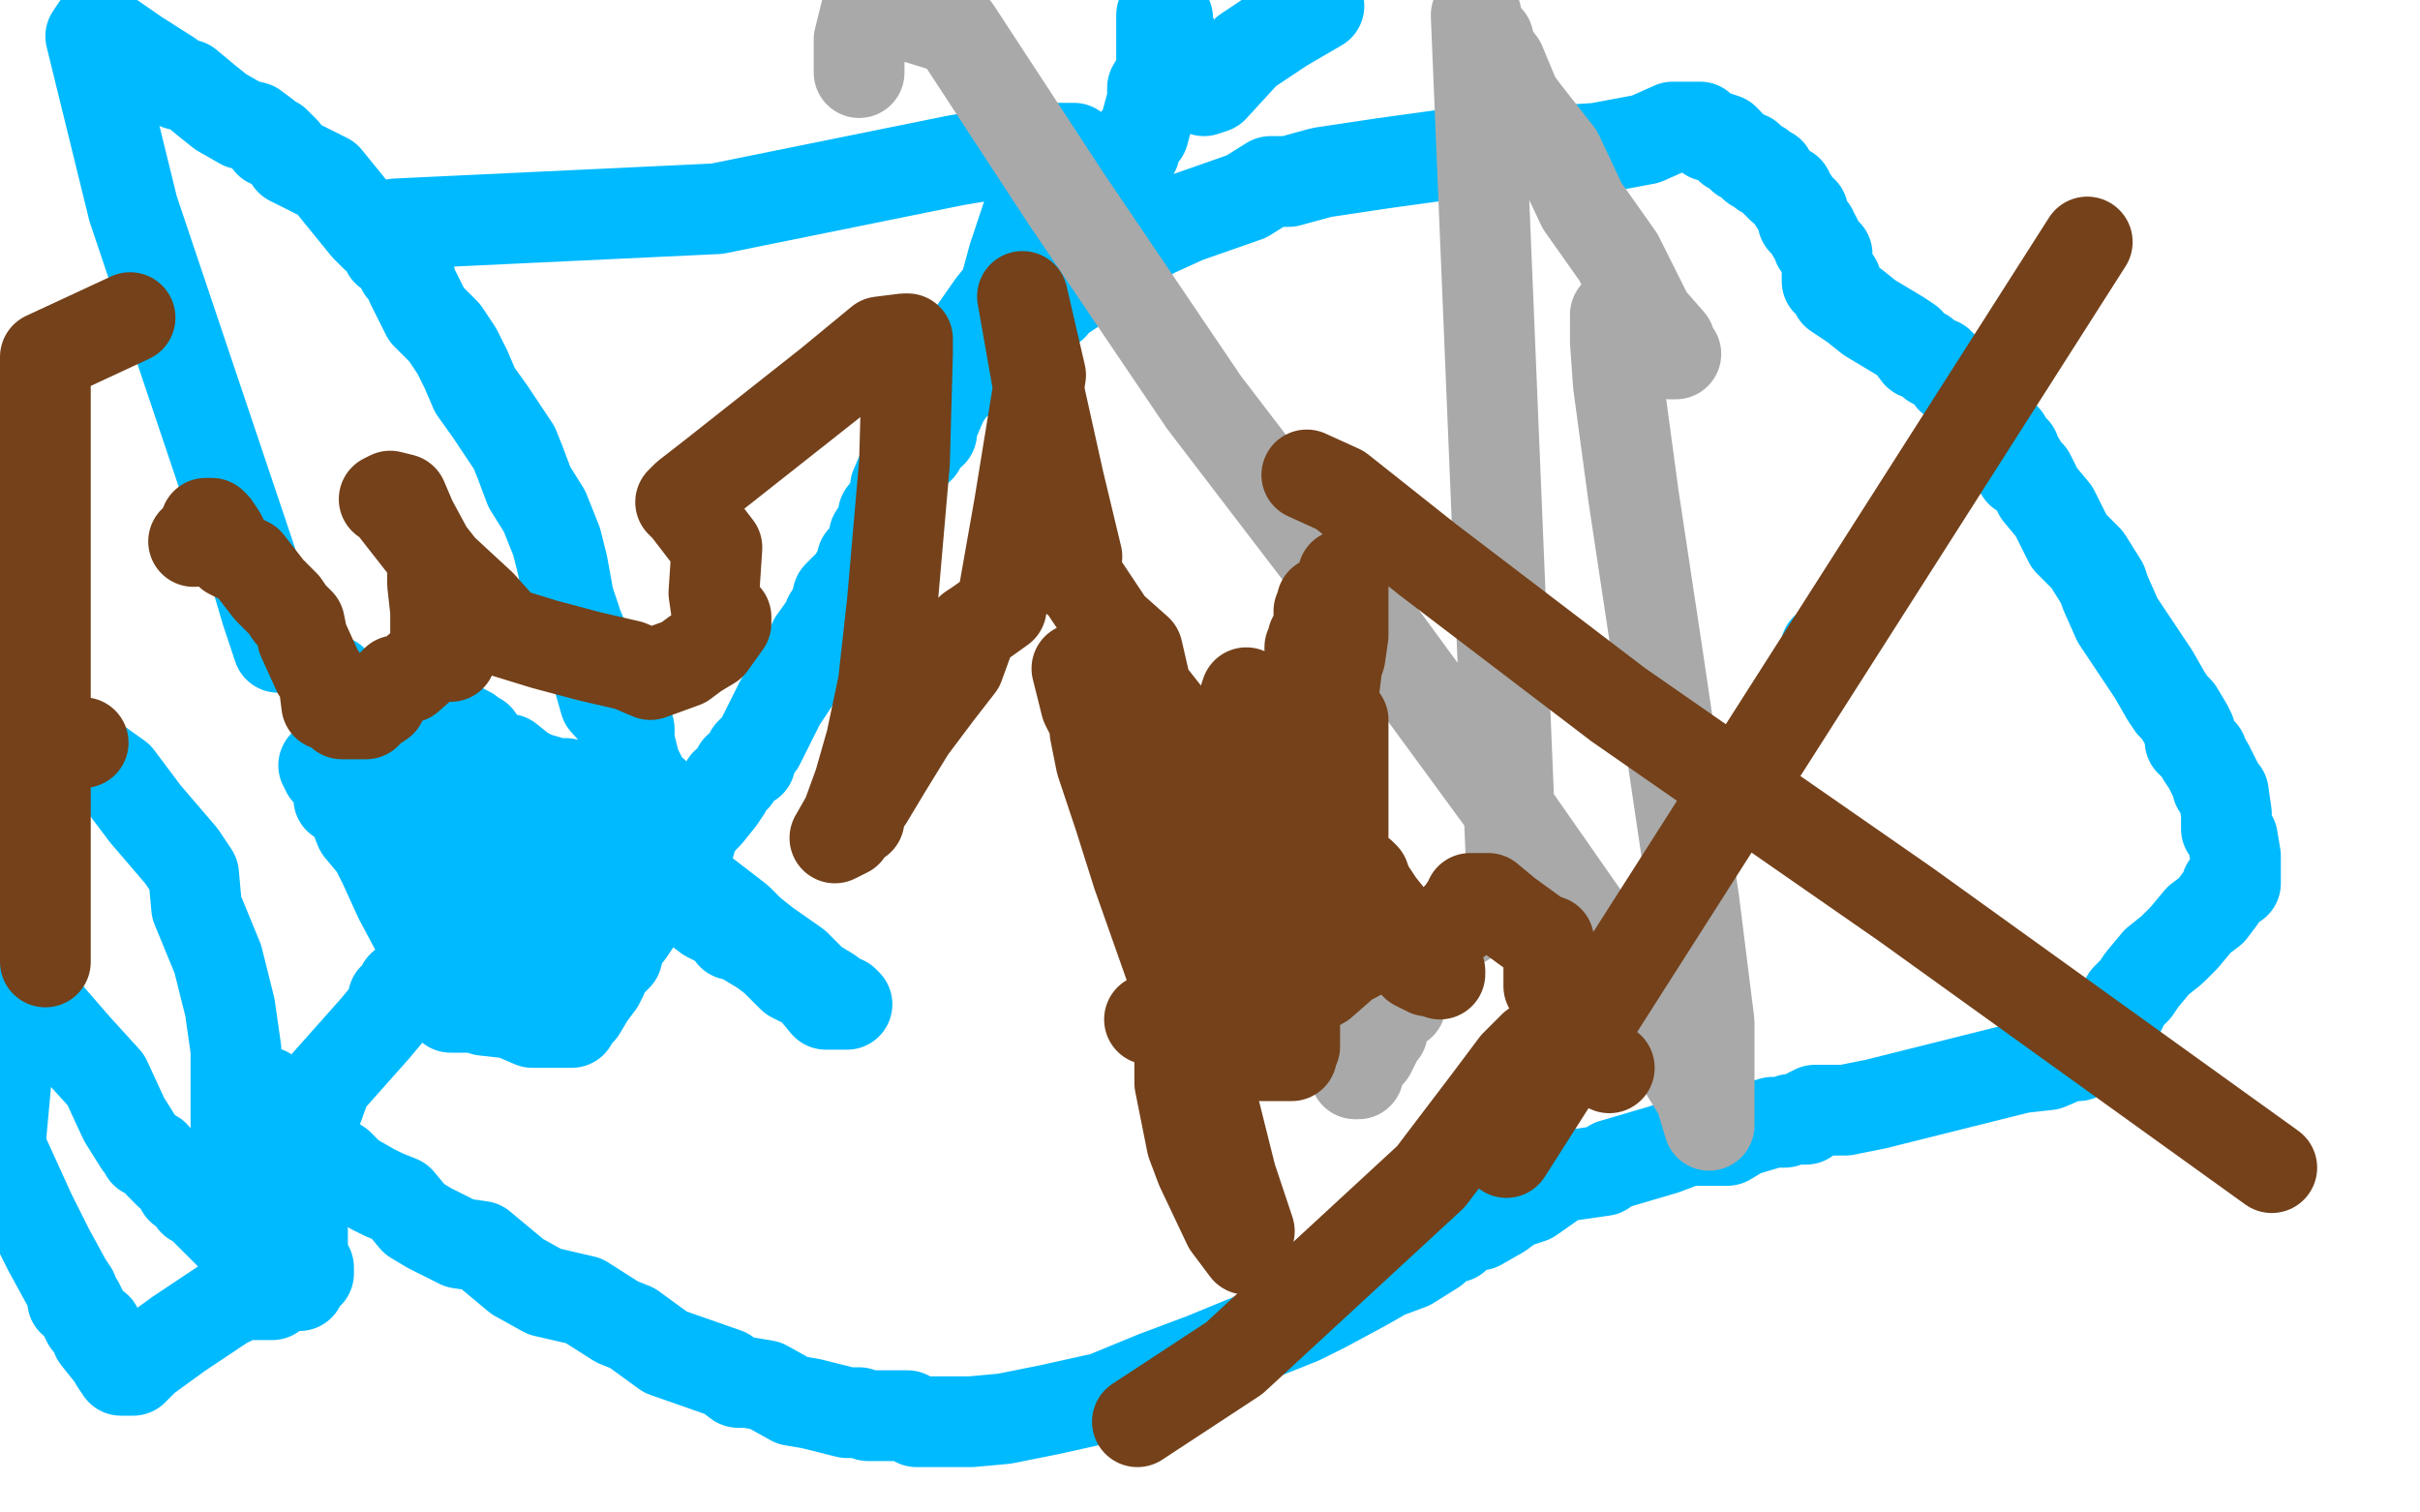
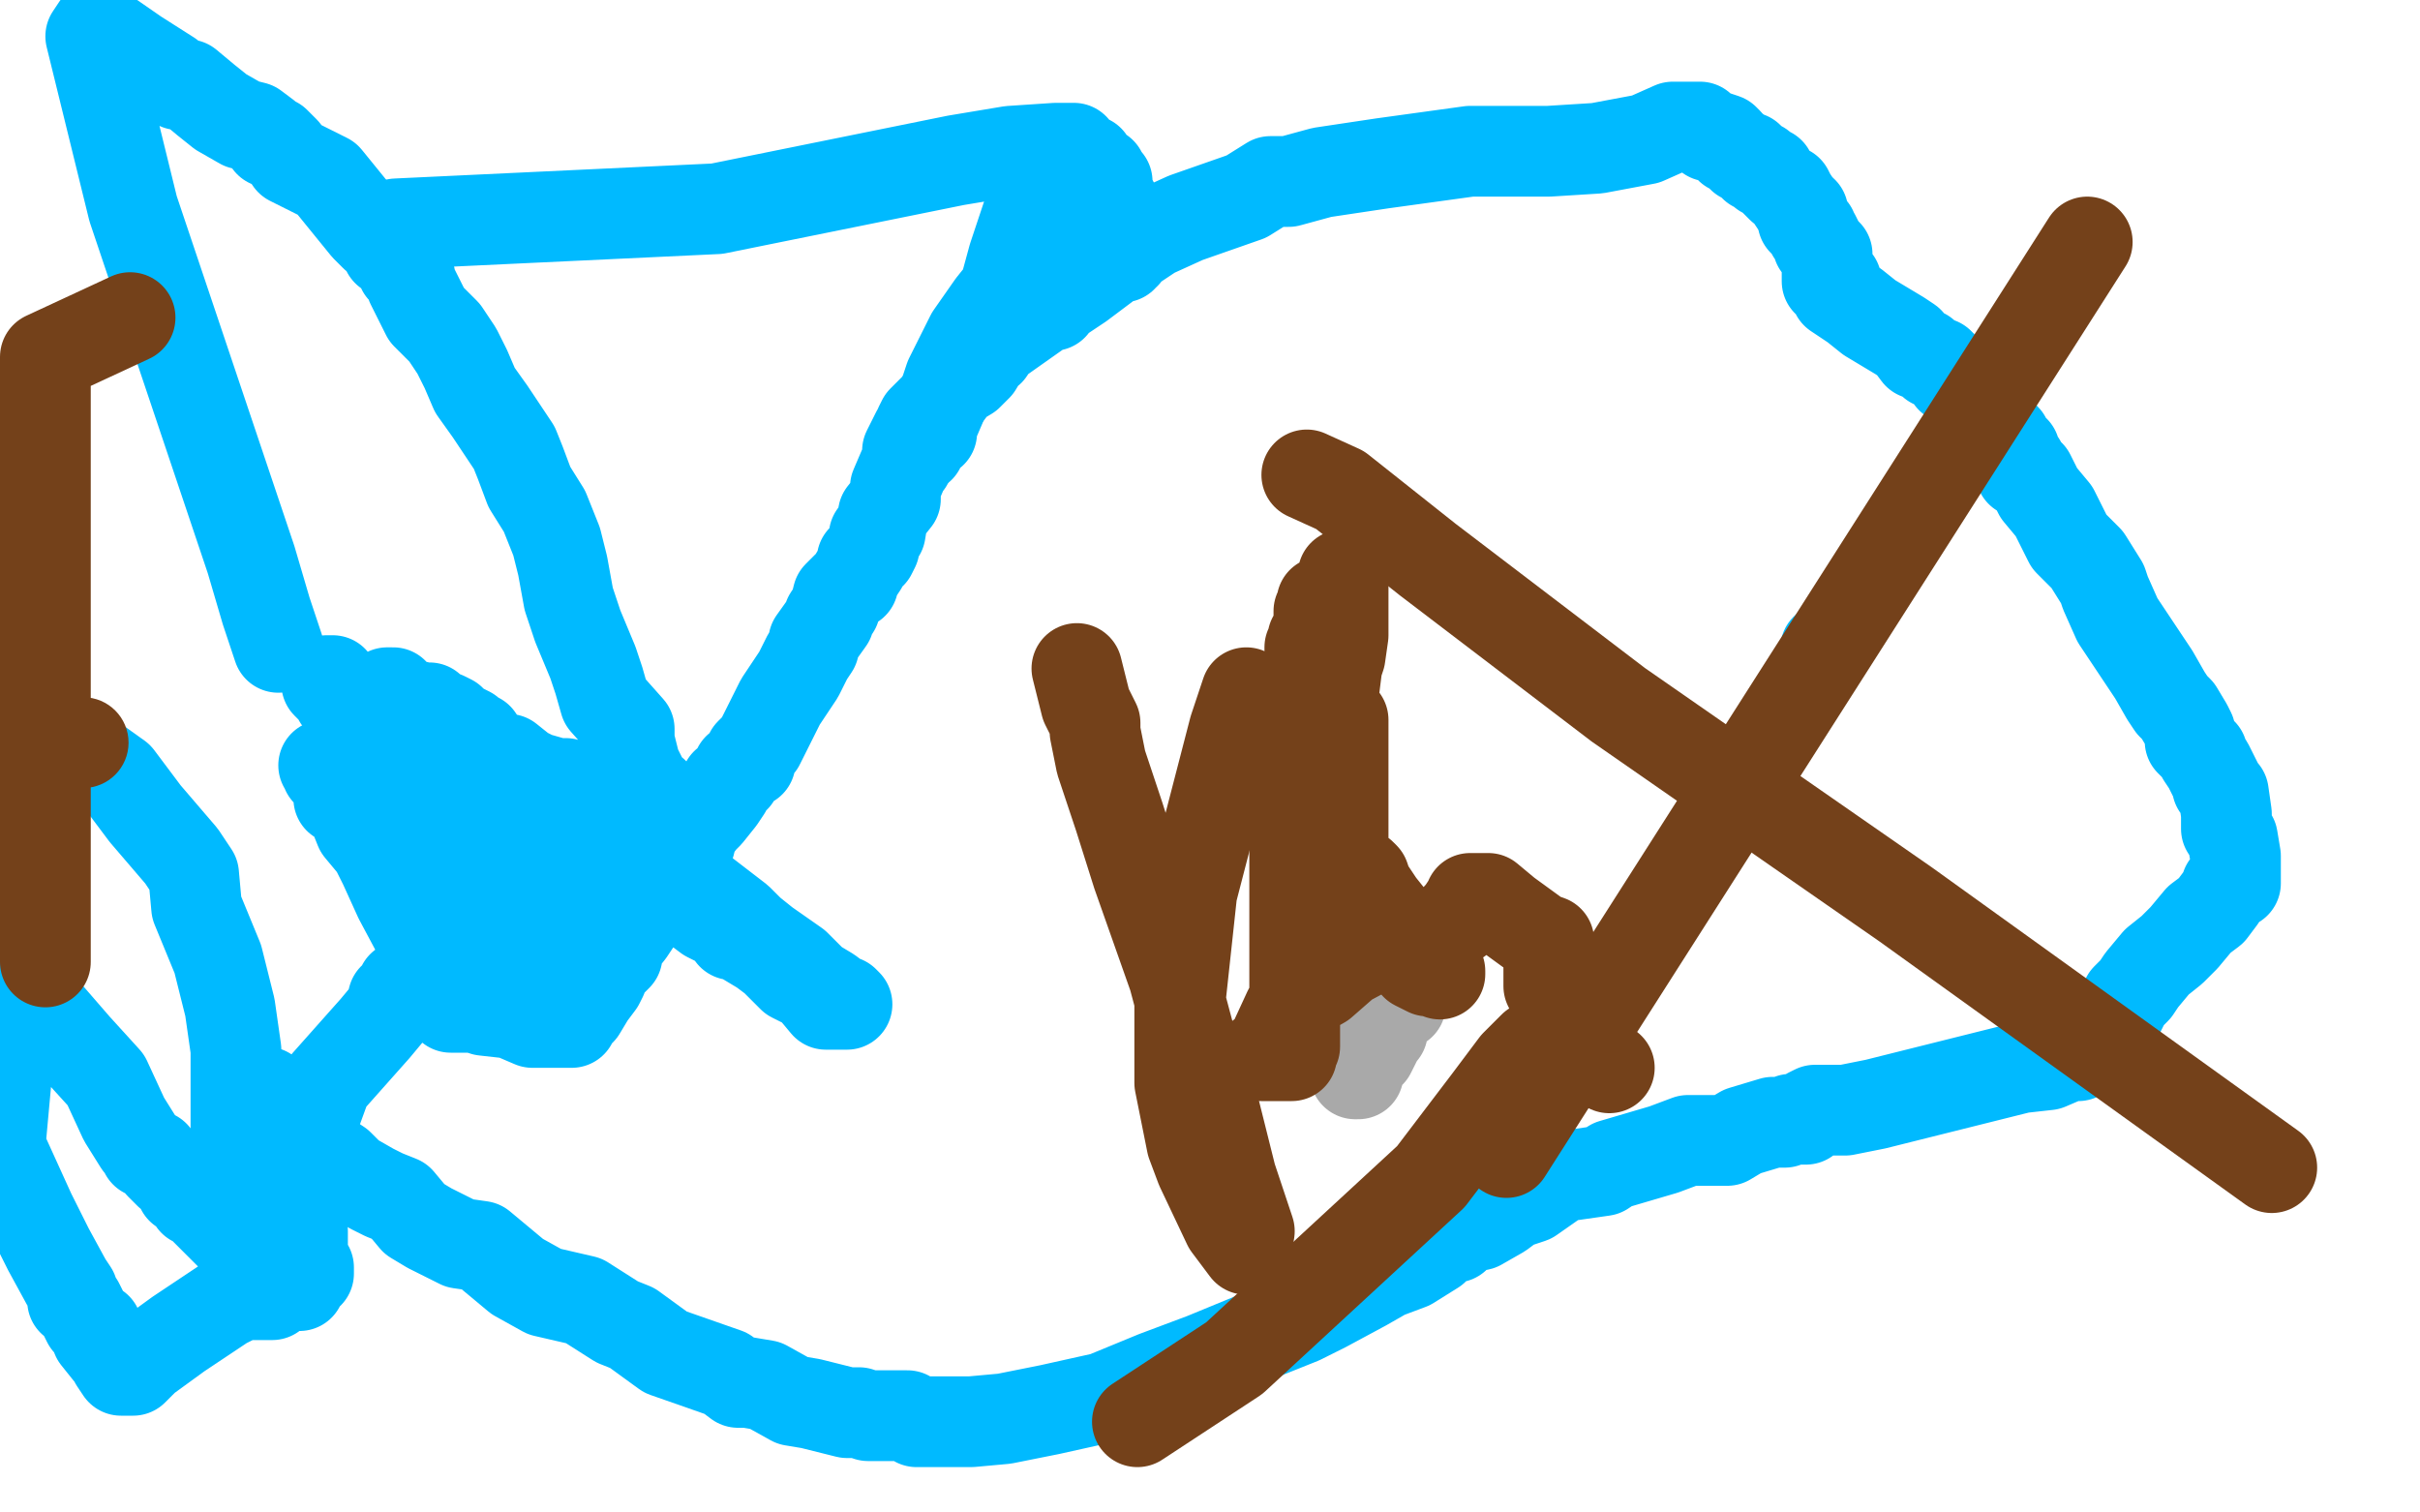
<svg xmlns="http://www.w3.org/2000/svg" width="800" height="500" version="1.1" style="stroke-antialiasing: false">
  <desc>This SVG has been created on https://colorillo.com/</desc>
  <rect x="0" y="0" width="800" height="500" style="fill: rgb(255,255,255); stroke-width:0" />
  <polyline points="142,321 142,324 142,324 143,325 143,325 143,327 143,327 143,328 143,328 143,329 143,329 144,329 145,330 147,330 148,330 148,332 149,333 150,333 152,333 153,333 155,333 156,333 157,333 160,334 169,335 176,338 182,338 184,338 187,338 188,338 189,338 190,336 192,334 195,329 198,325 199,323 200,320 204,316 204,313 208,308 210,305 212,300 213,291 216,287 223,282 228,279 229,275 232,271 234,269 238,264 240,261 240,259 243,257 244,254 248,252 248,251 248,249 251,246 254,240 258,232 260,229 264,223 267,217 269,214 269,212 274,205 274,204 276,201 277,197 280,194 282,193 282,192 283,190 285,187 285,185 288,183 289,181 289,177 291,176 292,170 296,165 296,161 299,154 300,153 300,149 303,143 304,142 304,141 305,139 311,133 314,129 315,127 320,124 323,121 326,116 327,116 329,113 346,101 348,101 348,100 357,94 369,85 371,85 371,84 372,84 372,83 381,77 392,72 412,65 420,60 421,60 426,60 437,57 457,54 486,50 496,50 512,50 528,49 544,46 553,42 556,42 560,42 562,42 565,45 567,45 570,46 571,47 572,49 573,49 576,52 578,52 578,53 580,54 580,55 582,55 583,57 585,57 586,59 589,62 591,63 592,65 594,68 595,69 595,70 596,70 596,73 599,76 599,77 600,78 601,80 601,81 604,84 604,85 604,86 604,88 604,89 604,90 604,91 604,93 606,93 607,93 607,96 607,97 613,101 618,105 628,111 631,113 634,117 636,117 638,119 639,120 641,120 642,121 644,123 645,125 647,126 649,129 655,133 655,135 656,135 657,137 658,138 660,141 661,143 663,145 663,146 664,148 666,149 666,151 666,152 668,153 668,156 671,157 674,163 679,169 684,179 690,185 695,193 696,196 700,205 708,217 712,223 716,230 718,233 720,235 723,240 724,242 724,245 728,249 728,250 730,253 733,259 733,260 735,262 736,269 736,274 738,277 739,283 739,287 739,289 739,292 736,293 736,294 734,297 731,301 727,304 722,310 718,314 713,318 708,324 706,327 703,330 699,338 696,341 693,341 692,343 689,345 688,346 687,347 687,349 684,349 677,352 668,353 644,359 636,361 620,365 610,367 603,367 600,367 598,368 597,370 592,370 590,371 586,371 576,374 571,377 564,377 558,377 550,380 533,385 530,387 516,389 506,396 500,398 496,401 489,405 484,406 481,407 481,409 478,409 474,413 466,418 458,421 451,425 438,432 430,436 415,442 398,449 382,455 365,462 347,466 332,469 321,470 311,470 303,470 300,468 294,468 287,468 284,467 280,467 268,464 262,463 253,458 247,457 244,457 240,454 220,447 209,439 204,437 193,430 180,427 171,422 165,417 159,412 152,411 146,408 142,406 137,403 132,397 127,395 123,393 116,389 112,385 109,383 106,380 104,380 102,378 101,378 101,377 104,369 108,358 116,349 124,340 129,334 130,330 132,329 133,326 135,325" style="fill: none; stroke: #00baff; stroke-width: 30; stroke-linejoin: round; stroke-linecap: round; stroke-antialiasing: false; stroke-antialias: 0; opacity: 1.0" />
  <circle cx="603.5" cy="214.5" r="15" style="fill: #00baff; stroke-antialiasing: false; stroke-antialias: 0; opacity: 1.0" />
  <polyline points="140,313 140,312 140,312 132,297 132,297 127,286 127,286 124,280 124,280 119,274 119,274 117,269 117,269 115,266 114,265 114,264 112,264 112,263 112,261 112,259 112,258 112,256 109,256 108,255 108,253 107,253" style="fill: none; stroke: #00baff; stroke-width: 30; stroke-linejoin: round; stroke-linecap: round; stroke-antialiasing: false; stroke-antialias: 0; opacity: 1.0" />
  <polyline points="92,214 88,202 88,202 83,185 83,185 44,69 44,69 30,12 30,12 32,9 45,18 56,25 59,28 60,28 62,28 68,33 73,37 80,41 84,42 88,45 89,47 91,47 92,48 94,50 96,53 102,56 108,59 121,75 124,78 128,81 128,83 132,86 133,89 135,89 136,94 141,104 147,110 151,116 154,122 157,129 162,136 170,148 172,153 175,161 180,169 184,179 186,187 188,198 191,207 196,219 198,225 200,232 208,241 208,245 209,249 210,253 213,259 213,261 216,262 216,264 214,264 212,264 211,264 208,263 207,263 206,263 204,262 201,262 200,262 199,262 198,262 196,262 195,262 194,262 192,262 191,262 189,260 187,259 186,259 184,259 177,257 173,255 168,251 163,250 160,247 158,244 156,244 155,242 153,241 152,241 149,238 147,237 145,237 144,237 143,235 142,234 140,234 136,233 134,233 132,233 131,232 130,232 130,229 128,229 125,231 122,233 121,233 120,233 119,233 117,233 116,233 115,233 114,233 112,231 111,229 108,226 108,225 110,225 112,228 116,231 129,239 147,250 164,259 176,265 183,269 188,271 192,272 195,273 197,274 206,280 218,288 231,294 244,304 248,308 253,312 263,319 269,325 274,328 278,331 279,331 280,332 273,332 268,326 262,323 256,317 252,314 247,311 244,309 242,309 241,306 240,306 236,304 234,303 230,300 225,298 224,295 220,293 218,290 217,289 216,288 215,287 212,285 210,285 209,285 209,282 208,282 207,282 205,281 204,281 202,278 200,278 200,277 197,276 196,276 196,275 196,277 196,279 196,280 196,282 196,285 197,287 197,288 197,289 200,289 200,290 200,292 202,293 202,295 204,297 204,298 204,300 204,301 201,303 200,303 199,303 198,303 192,306 178,317 172,321 169,321 165,324 164,326 163,327 161,327 160,327 160,325 158,325 157,322 156,319 152,316 152,313 150,312 150,311 151,311 154,315 155,317 158,321 160,323 160,324 158,321 155,316 150,308 149,303 146,299 146,297 144,293 144,290 143,289 143,288 141,286 140,285 140,284 139,282 137,280 136,280 136,277 135,277 134,276 133,275 131,273 128,270 126,268 125,267 124,266 124,265 122,265 121,264 119,263 120,263 121,263 123,265 124,265 125,265 126,268 128,269 129,269 131,269 131,266 132,263 134,263 135,263 136,263 137,263 139,263 140,263 141,263 147,252 152,248 152,246 155,247 156,248 157,249 159,251 162,253 163,256 166,258 168,260 169,261 171,262 172,265 172,268 173,270 173,272 176,273 176,275 176,276 177,277 177,280 177,282 177,284 177,285 177,287 177,288 177,289 177,290 176,293 176,295 173,296 171,296 168,293 165,291 162,289 160,287 158,285 156,284 156,281 155,281 153,279 152,279 151,277 149,274 148,272 148,271 146,271" style="fill: none; stroke: #00baff; stroke-width: 30; stroke-linejoin: round; stroke-linecap: round; stroke-antialiasing: false; stroke-antialias: 0; opacity: 1.0" />
  <polyline points="88,361 88,363 88,363 88,365 88,365 90,366 90,366 90,371 90,371 91,373 91,373 93,377 93,377 93,380 93,380 94,383 94,385 96,386 96,389 96,393 96,397 99,401 100,407 100,409 100,412 100,414 100,417 102,419 102,421 100,422 99,424 99,425 97,425 96,425 93,425 92,425 90,428 87,428 84,428 80,428 74,431 71,433 59,441 48,449 45,452 44,453 43,453 40,453 38,450 38,449 38,448 36,447 32,442 32,439 29,437 27,433 26,431 24,430 24,429 24,428 24,427 22,424 16,413 10,401 0,379 13,237 25,247 39,257 48,269 60,283 62,286 64,289 65,300 72,317 76,333 78,347 78,370 78,385 78,391 78,398 79,405 79,409 78,409 77,409 75,407 74,406 68,400 66,397 64,397 63,395 62,394 60,393 59,390 56,388 53,385 51,382 48,381 48,380 46,378 41,370 35,357 25,346 12,331" style="fill: none; stroke: #00baff; stroke-width: 30; stroke-linejoin: round; stroke-linecap: round; stroke-antialiasing: false; stroke-antialias: 0; opacity: 1.0" />
  <polyline points="356,79 356,77 356,77 356,75 356,74 355,74 354,73 352,73 351,72 351,70 349,70 349,69 348,69 348,67 346,66 345,66 340,70 335,85 332,96 328,101 321,111 314,125 311,134 308,141 308,143 305,143 304,146 304,148" style="fill: none; stroke: #00baff; stroke-width: 30; stroke-linejoin: round; stroke-linecap: round; stroke-antialiasing: false; stroke-antialias: 0; opacity: 1.0" />
  <polyline points="368,67 366,63 366,63 366,62 366,62 366,61 366,61 366,60 365,60 364,57 363,57 361,57 360,55 360,54 360,53 358,53 357,52 356,52 355,49 353,49 352,49 349,49 334,50 316,53 237,69 131,74" style="fill: none; stroke: #00baff; stroke-width: 30; stroke-linejoin: round; stroke-linecap: round; stroke-antialiasing: false; stroke-antialias: 0; opacity: 1.0" />
-   <polyline points="359,79 359,78 359,78 360,78 360,77 368,62 375,50 376,46 378,44 381,33 381,29 384,24 384,23 384,21 384,19 384,18 384,17 384,13 384,9 384,8 384,7 384,5 386,6 386,7 386,9 387,11 387,12 387,13 388,14 388,17 388,19 389,20 389,21 392,22 395,25 396,27 397,28 398,30 401,29 412,17 424,9 436,2" style="fill: none; stroke: #00baff; stroke-width: 30; stroke-linejoin: round; stroke-linecap: round; stroke-antialiasing: false; stroke-antialias: 0; opacity: 1.0" />
  <polyline points="444,348 445,349 445,349 446,350 446,350 448,353 448,353 448,355 448,355 449,355 449,354 449,351 447,350 449,350 453,348 456,342 457,341 457,340 457,337 457,333 455,327 455,325 454,323 454,321 452,321 454,322 456,325 459,328 459,329 460,331 461,332 463,332 462,329 461,326 458,323 456,320 456,318" style="fill: none; stroke: #a9a9a9; stroke-width: 30; stroke-linejoin: round; stroke-linecap: round; stroke-antialiasing: false; stroke-antialias: 0; opacity: 1.0" />
-   <polyline points="465,324 466,325 466,325 465,324 464,320 464,319 470,313 500,295 488,5 489,10 492,13 493,17 496,21 501,33 504,37 515,51 523,68 535,85 545,105 552,113 552,115 552,117 554,117 552,117 548,113 545,110 539,107 536,105 534,104 534,113 535,127 540,164 548,217 560,298 565,338 565,363 565,372 562,362 554,349 539,325 502,272 450,201 398,133 352,65 316,10 287,1 284,13 284,20 284,23 284,24" style="fill: none; stroke: #a9a9a9; stroke-width: 30; stroke-linejoin: round; stroke-linecap: round; stroke-antialiasing: false; stroke-antialias: 0; opacity: 1.0" />
  <polyline points="476,322 476,321 476,321 473,321 472,321 468,319 468,317 464,309 456,299 452,293 451,290 450,289 449,289 448,289 446,286 444,285 444,284 444,283 444,282 444,281 444,280 444,281 444,279 444,277 444,276 444,275 444,273 444,272 444,267 444,253 444,249 444,255 444,260 444,263 444,267 444,269 444,268 444,249 444,245 444,242 444,241 444,240 444,238 443,237 442,237 441,237 440,237 440,236 442,220 443,217 444,210 444,198 444,194 444,192 444,190 444,191 444,192 444,194 442,195 441,201 439,201 438,201 437,201 437,199 437,200 436,202 436,205 436,207 436,208 437,208 437,209 436,214 435,215 435,216 435,214 435,213 440,208 440,201 440,203 440,204 439,204 437,204 437,205 436,206 436,208 436,209 436,210 436,211 434,211 434,213 433,214 433,216 433,219 433,224 433,225 433,227 433,229 433,230 432,233 432,234 432,236 432,240 431,245 428,253 428,260 428,270 428,281 428,299 428,305 428,308 428,309 428,311 428,313 428,316 428,324 428,327 428,333 428,337 428,345 428,346 427,347 427,349 425,349 422,349 421,349 420,349 419,349 417,349 420,347 426,334 430,329 437,325 445,318 460,310 474,309 480,305 482,304 482,303 483,302 485,299 486,298 486,297 488,297 492,297 498,302 509,310 512,311 512,316 512,319 512,321 512,324 512,326 513,328 518,333 521,337 522,337 522,338 530,352 532,353 523,346 513,346 507,346 501,352 492,364 473,389 408,449 376,470" style="fill: none; stroke: #74411a; stroke-width: 30; stroke-linejoin: round; stroke-linecap: round; stroke-antialiasing: false; stroke-antialias: 0; opacity: 1.0" />
-   <polyline points="380,337 381,337 381,337 383,337 383,337 384,337 388,336 404,325 411,318 416,314 417,314 418,313 418,310 413,296 402,279 387,267 386,260 388,257 388,255 389,255 392,255 395,255 397,255 398,255 400,255 400,256 401,256 402,257 390,242 379,228 376,215 367,207 361,198 355,189 353,189 354,189 355,190 355,191 356,184 350,159 344,132 338,98 344,124 337,167 331,201 324,206 321,208 321,209 317,220 310,229 301,241 293,254 287,264 285,266 284,271 281,273 280,275 276,277 280,270 284,259 288,245 292,226 295,199 299,153 300,117 300,116 300,115 300,112 299,112 291,113 274,127 236,157 227,164 225,166 227,168 237,181 236,196 237,203 239,203 240,204 240,205 240,206 235,213 230,216 226,219 215,223 208,220 195,217 180,213 167,209 159,200 146,188 128,165 127,165 129,164 133,165 136,172 143,185 143,193 144,202 144,210 149,212 150,212 149,210 149,217 143,217 135,224 131,225 128,228 127,230 126,232 123,234 122,235 121,236 120,236 113,236 112,233 108,233 107,225 105,222 100,211 99,206 96,203 94,200 91,197 89,195 82,186 80,185 76,183 73,177 71,174 70,173 68,173 67,177 64,179" style="fill: none; stroke: #74411a; stroke-width: 30; stroke-linejoin: round; stroke-linecap: round; stroke-antialiasing: false; stroke-antialias: 0; opacity: 1.0" />
  <polyline points="690,80 498,381 498,381" style="fill: none; stroke: #74411a; stroke-width: 30; stroke-linejoin: round; stroke-linecap: round; stroke-antialiasing: false; stroke-antialias: 0; opacity: 1.0" />
  <polyline points="432,157 443,162 443,162 472,185 472,185 535,233 535,233 630,299 630,299 751,386 751,386" style="fill: none; stroke: #74411a; stroke-width: 30; stroke-linejoin: round; stroke-linecap: round; stroke-antialiasing: false; stroke-antialias: 0; opacity: 1.0" />
  <polyline points="356,221 359,233 359,233 362,239 362,239 362,241 362,241 362,242 364,252 370,270 376,289 388,323 396,353 401,365 407,389 413,407 412,413 406,405 397,386 394,378 390,358 390,332 394,295 408,241 412,229" style="fill: none; stroke: #74411a; stroke-width: 30; stroke-linejoin: round; stroke-linecap: round; stroke-antialiasing: false; stroke-antialias: 0; opacity: 1.0" />
  <polyline points="15,318 15,238 15,238 15,162 15,162 15,118 15,118 43,105 43,105" style="fill: none; stroke: #74411a; stroke-width: 30; stroke-linejoin: round; stroke-linecap: round; stroke-antialiasing: false; stroke-antialias: 0; opacity: 1.0" />
  <circle cx="27.5" cy="245.5" r="15" style="fill: #74411a; stroke-antialiasing: false; stroke-antialias: 0; opacity: 1.0" />
</svg>